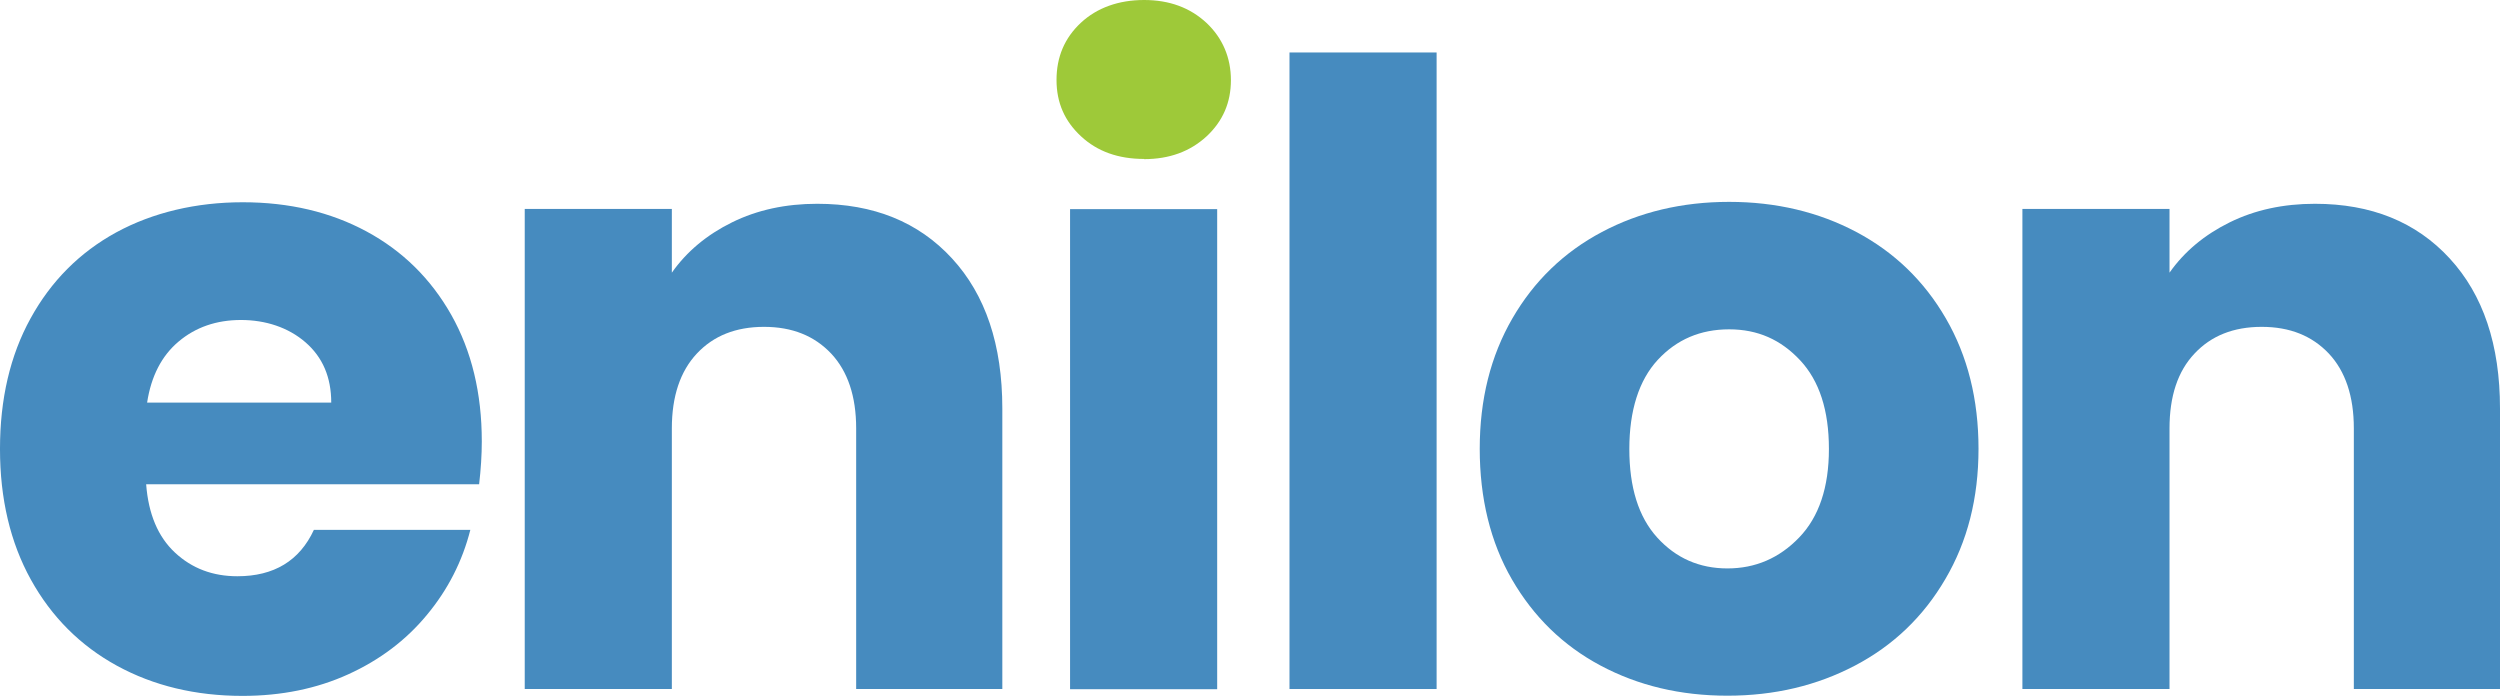
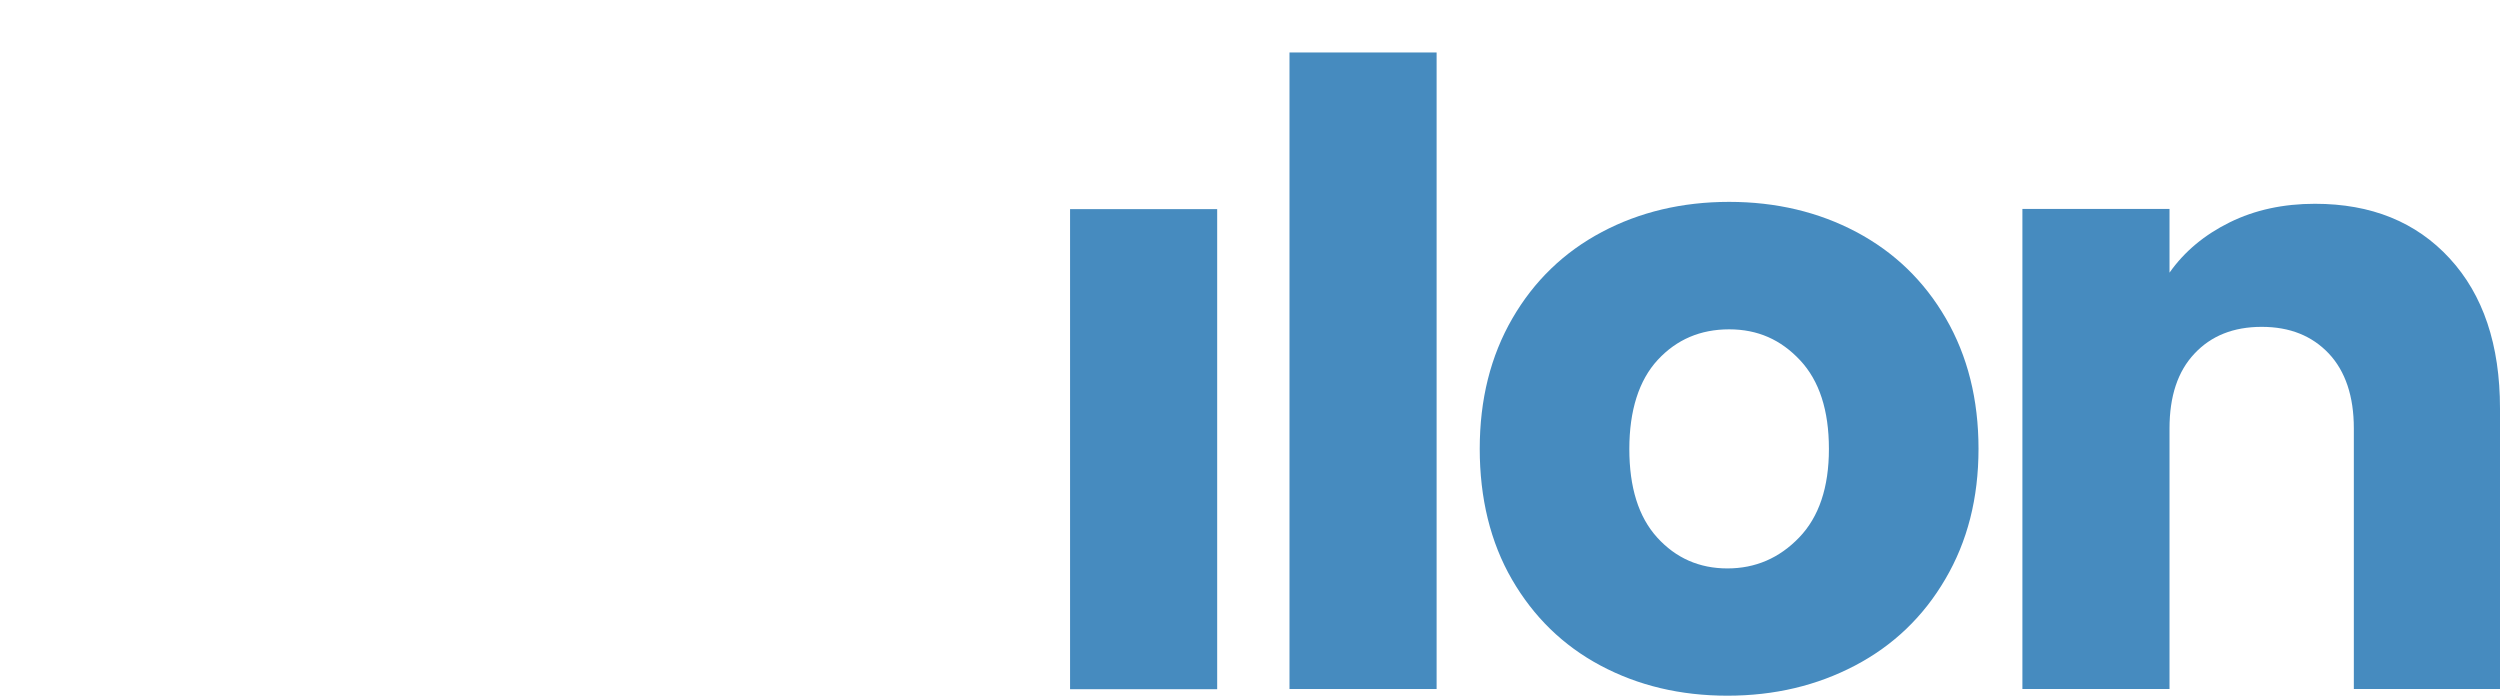
<svg xmlns="http://www.w3.org/2000/svg" id="Layer_1" viewBox="0 0 131.02 36.47">
  <defs>
    <style>.cls-1{fill:none;}.cls-2{clip-path:url(#clippath);}.cls-3{fill:#9ec939;}.cls-4{fill:#468bbf;}.cls-5{clip-path:url(#clippath-1);}</style>
    <clipPath id="clippath">
-       <rect class="cls-1" width="131.01" height="36.47" />
-     </clipPath>
+       </clipPath>
    <clipPath id="clippath-1">
      <rect class="cls-1" width="131.01" height="36.47" />
    </clipPath>
  </defs>
  <g class="cls-2">
    <g>
      <path class="cls-4" d="M17.36,21.1H7.71c.21-1.38,.76-2.45,1.65-3.2,.89-.75,1.98-1.13,3.27-1.13s2.48,.39,3.38,1.17,1.35,1.83,1.35,3.16m7.89,2.03c0-2.52-.53-4.73-1.6-6.63-1.07-1.89-2.55-3.35-4.44-4.37-1.89-1.02-4.06-1.53-6.49-1.53s-4.7,.53-6.63,1.58c-1.92,1.05-3.42,2.56-4.49,4.51-1.07,1.94-1.6,4.23-1.6,6.84s.54,4.9,1.62,6.85c1.08,1.95,2.59,3.46,4.51,4.51s4.12,1.58,6.58,1.58c2.04,0,3.89-.38,5.54-1.13s3.03-1.79,4.12-3.11c1.1-1.32,1.86-2.81,2.28-4.46h-8.2c-.75,1.62-2.09,2.43-4.01,2.43-1.29,0-2.38-.41-3.27-1.24s-1.39-2.02-1.51-3.58H25.11c.09-.78,.14-1.53,.14-2.25" />
-       <path class="cls-4" d="M42.83,10.68c-1.65,0-3.14,.32-4.46,.97-1.32,.65-2.38,1.53-3.16,2.64v-3.34h-7.71v25.16h7.71v-13.66c0-1.68,.44-2.99,1.31-3.92,.87-.93,2.04-1.4,3.52-1.4s2.64,.47,3.52,1.4c.87,.93,1.31,2.24,1.31,3.92v13.66h7.66v-14.7c0-3.34-.88-5.96-2.64-7.87s-4.11-2.86-7.06-2.86" />
      <path class="cls-3" d="M59.96,8.34c1.32,0,2.41-.4,3.27-1.19,.86-.8,1.28-1.78,1.28-2.95s-.43-2.2-1.28-3c-.86-.8-1.95-1.2-3.27-1.2s-2.46,.4-3.31,1.19c-.86,.8-1.28,1.8-1.28,3s.43,2.16,1.28,2.95c.86,.8,1.96,1.19,3.31,1.19" />
    </g>
  </g>
  <rect class="cls-4" x="56.08" y="10.96" width="7.71" height="25.16" />
  <rect class="cls-4" x="67.58" y="2.75" width="7.71" height="33.36" />
  <g class="cls-5">
    <g>
      <path class="cls-4" d="M95.85,23.53c0,2.01-.52,3.56-1.56,4.64s-2.29,1.62-3.76,1.62-2.7-.54-3.68-1.62-1.46-2.63-1.46-4.64,.5-3.6,1.49-4.67,2.24-1.6,3.74-1.6,2.71,.54,3.72,1.62,1.51,2.63,1.51,4.64m7.84,0c0-2.59-.57-4.86-1.71-6.83-1.14-1.97-2.71-3.48-4.69-4.53-1.98-1.05-4.21-1.58-6.67-1.58s-4.69,.53-6.67,1.58c-1.98,1.05-3.55,2.56-4.69,4.53-1.14,1.97-1.71,4.24-1.71,6.83s.56,4.9,1.69,6.85c1.13,1.95,2.67,3.46,4.64,4.51s4.18,1.58,6.65,1.58,4.69-.53,6.69-1.58c2-1.05,3.58-2.56,4.73-4.53,1.16-1.97,1.74-4.24,1.74-6.83" />
      <path class="cls-4" d="M121.32,10.68c-1.65,0-3.14,.32-4.46,.97-1.32,.65-2.38,1.53-3.16,2.64v-3.34h-7.71v25.16h7.71v-13.66c0-1.68,.43-2.99,1.31-3.92,.87-.93,2.04-1.4,3.52-1.4s2.64,.47,3.52,1.4c.87,.93,1.31,2.24,1.31,3.92v13.66h7.66v-14.7c0-3.34-.88-5.96-2.64-7.87-1.76-1.91-4.11-2.86-7.06-2.86" />
    </g>
  </g>
</svg>